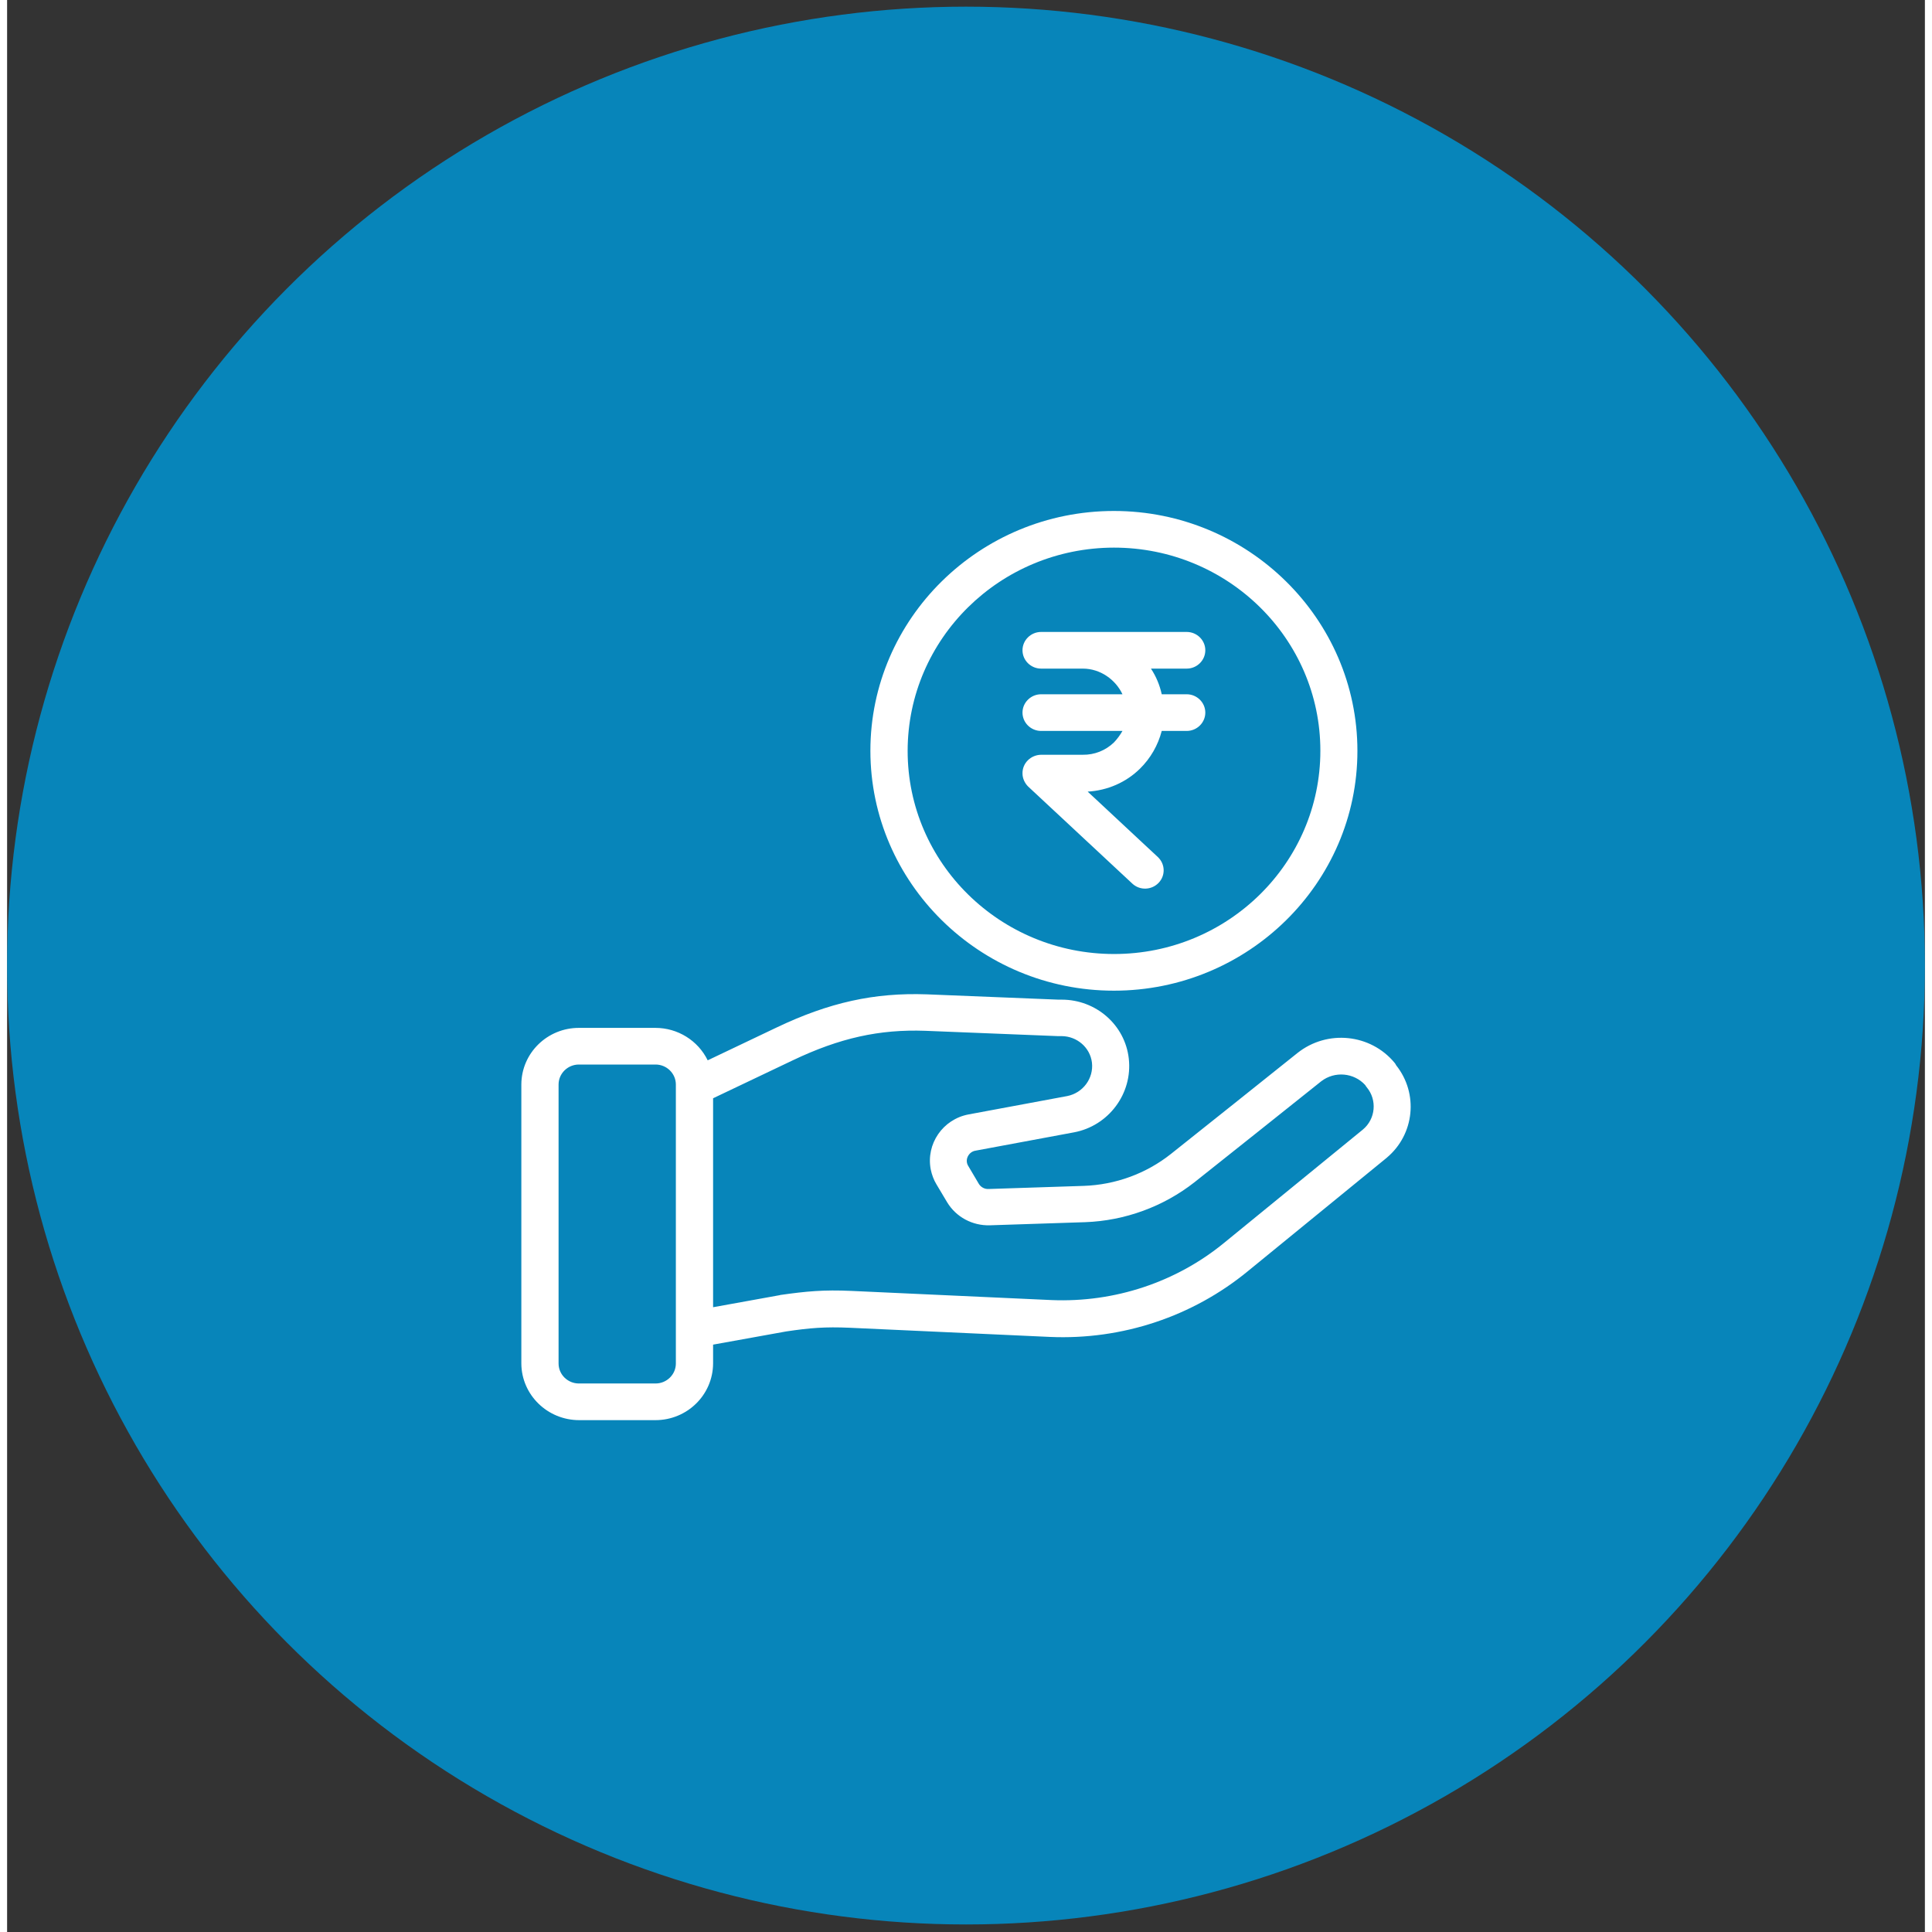
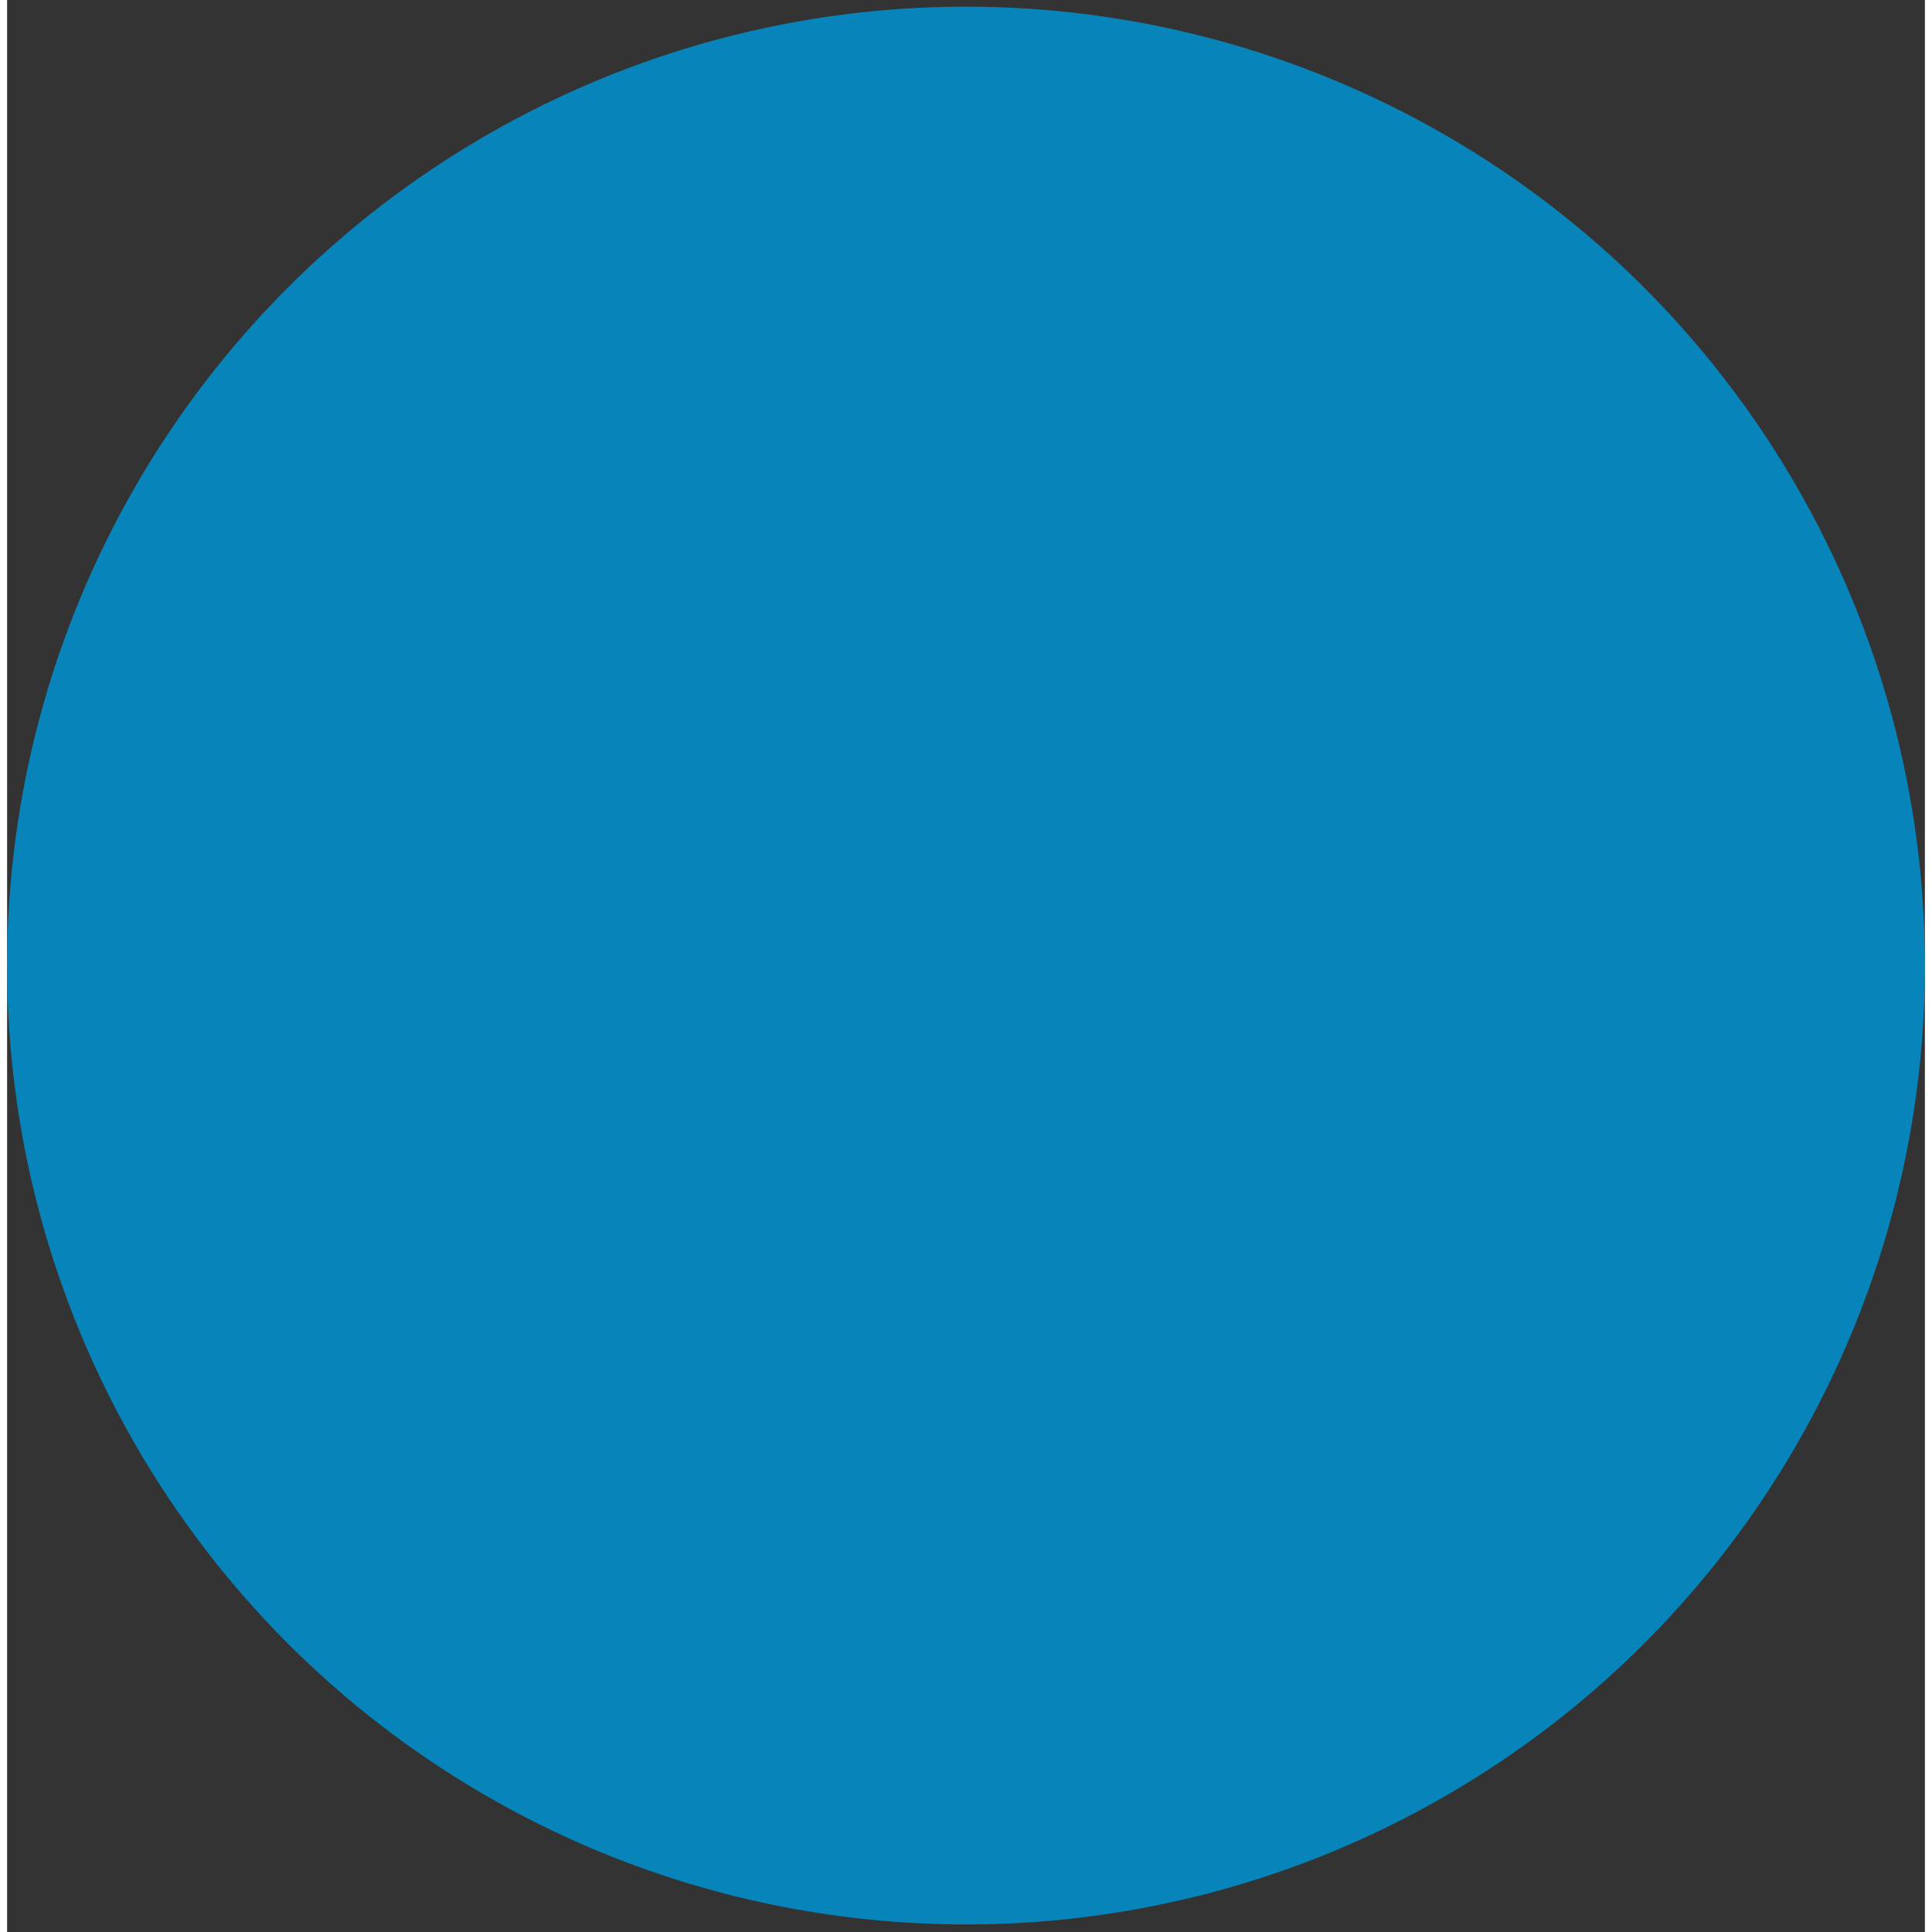
<svg xmlns="http://www.w3.org/2000/svg" width="120" height="120" viewBox="0 0 135 136" fill="none">
  <rect x="0" y="0" width="135" height="136" fill="#333333" stroke="none" />
  <circle cx="67.5" cy="67.969" r="67.5" fill="#0093D0" fill-opacity="0.86" />
  <g clip-path="url(#clip0_701_261)">
-     <path d="M97.779 74.988C97.753 74.924 97.713 74.872 97.674 74.82C95.984 72.769 92.93 72.459 90.833 74.124C88.212 76.227 84.399 79.259 81.922 81.233C80.179 82.614 78.03 83.401 75.789 83.478L69.079 83.698C68.804 83.711 68.555 83.569 68.411 83.349L67.664 82.085C67.533 81.878 67.52 81.633 67.625 81.414C67.73 81.195 67.926 81.04 68.162 81.001L75.094 79.711C77.532 79.259 79.236 76.988 78.96 74.523C78.698 72.149 76.654 70.369 74.243 70.369C74.177 70.369 74.098 70.369 74.007 70.369L64.742 69.995C61.046 69.865 57.875 70.562 54.166 72.33L49.317 74.64C48.636 73.246 47.207 72.356 45.635 72.356H40.275C38.034 72.343 36.212 74.124 36.199 76.33V95.982C36.212 98.188 38.034 99.969 40.275 99.969H45.635C47.876 99.969 49.684 98.188 49.697 95.982V94.653L54.847 93.724C56.512 93.478 57.56 93.388 59.329 93.466L73.417 94.111C78.489 94.33 83.455 92.678 87.347 89.478L97.111 81.504L97.124 81.491C99.076 79.853 99.365 76.975 97.779 74.988ZM47.076 95.982C47.076 96.756 46.434 97.388 45.648 97.388H40.249C39.462 97.388 38.82 96.756 38.82 95.982V76.343C38.82 75.569 39.462 74.936 40.249 74.936H45.648C46.434 74.936 47.076 75.569 47.076 76.343V95.982ZM95.433 79.517L85.683 87.478C82.289 90.266 77.951 91.698 73.535 91.517L59.447 90.872C57.468 90.782 56.263 90.898 54.441 91.156C54.428 91.156 54.415 91.156 54.402 91.169L49.697 92.02V77.311L55.306 74.64C58.608 73.066 61.4 72.446 64.637 72.562L73.967 72.936C74.02 72.936 74.085 72.936 74.138 72.936C74.151 72.936 74.203 72.936 74.243 72.936C75.317 72.949 76.234 73.736 76.365 74.794C76.497 75.904 75.737 76.936 74.623 77.156L67.69 78.446C65.869 78.782 64.676 80.523 65.017 82.317C65.095 82.691 65.226 83.053 65.423 83.375L66.17 84.627C66.799 85.672 67.952 86.291 69.184 86.253L75.894 86.033C78.698 85.93 81.398 84.936 83.586 83.22C86.063 81.246 89.89 78.214 92.511 76.111C93.454 75.388 94.804 75.504 95.603 76.382C95.63 76.433 95.669 76.485 95.708 76.536C96.455 77.427 96.337 78.769 95.433 79.517Z" fill="white" />
    <path d="M77.912 35.969C68.463 35.969 60.77 43.543 60.77 52.846C60.77 62.149 68.463 69.737 77.912 69.737C87.36 69.737 95.053 62.162 95.053 52.859C95.053 43.556 87.36 35.969 77.912 35.969ZM77.925 67.156C69.905 67.156 63.392 60.756 63.392 52.859C63.392 52.859 63.392 52.859 63.392 52.846C63.405 44.962 69.891 38.562 77.912 38.549C85.932 38.549 92.445 44.949 92.445 52.846C92.445 60.743 85.945 67.156 77.925 67.156Z" fill="white" />
-     <path d="M83.035 48.872H81.279C81.135 48.227 80.886 47.62 80.519 47.066H83.035C83.756 47.066 84.346 46.485 84.346 45.775C84.346 45.066 83.756 44.485 83.035 44.485H72.787C72.067 44.485 71.477 45.066 71.477 45.775C71.477 46.485 72.067 47.066 72.787 47.066H75.723C76.955 47.066 78.029 47.84 78.514 48.872H72.787C72.067 48.872 71.477 49.453 71.477 50.162C71.477 50.872 72.067 51.453 72.787 51.453H78.514C78.344 51.749 78.147 52.02 77.911 52.266C77.322 52.833 76.535 53.143 75.723 53.13H72.787C72.053 53.143 71.464 53.724 71.477 54.446C71.477 54.794 71.634 55.13 71.883 55.375L79.209 62.201C79.733 62.691 80.558 62.666 81.056 62.149C81.554 61.633 81.528 60.82 81.004 60.33L76.064 55.724C77.453 55.646 78.763 55.078 79.746 54.111C80.493 53.375 81.017 52.459 81.279 51.453H83.035C83.756 51.453 84.346 50.872 84.346 50.162C84.346 49.453 83.756 48.872 83.035 48.872Z" fill="white" />
+     <path d="M83.035 48.872H81.279C81.135 48.227 80.886 47.62 80.519 47.066H83.035C83.756 47.066 84.346 46.485 84.346 45.775C84.346 45.066 83.756 44.485 83.035 44.485H72.787C72.067 44.485 71.477 45.066 71.477 45.775C71.477 46.485 72.067 47.066 72.787 47.066H75.723C76.955 47.066 78.029 47.84 78.514 48.872H72.787C72.067 48.872 71.477 49.453 71.477 50.162C71.477 50.872 72.067 51.453 72.787 51.453H78.514C78.344 51.749 78.147 52.02 77.911 52.266C77.322 52.833 76.535 53.143 75.723 53.13H72.787C72.053 53.143 71.464 53.724 71.477 54.446C71.477 54.794 71.634 55.13 71.883 55.375C79.733 62.691 80.558 62.666 81.056 62.149C81.554 61.633 81.528 60.82 81.004 60.33L76.064 55.724C77.453 55.646 78.763 55.078 79.746 54.111C80.493 53.375 81.017 52.459 81.279 51.453H83.035C83.756 51.453 84.346 50.872 84.346 50.162C84.346 49.453 83.756 48.872 83.035 48.872Z" fill="white" />
  </g>
  <defs>
    <clipPath id="clip0_701_261">
-       <rect width="65" height="64" fill="white" transform="translate(35 35.969)" />
-     </clipPath>
+       </clipPath>
  </defs>
</svg>